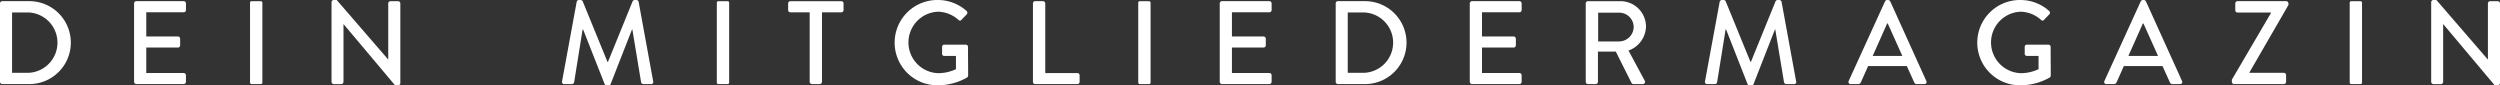
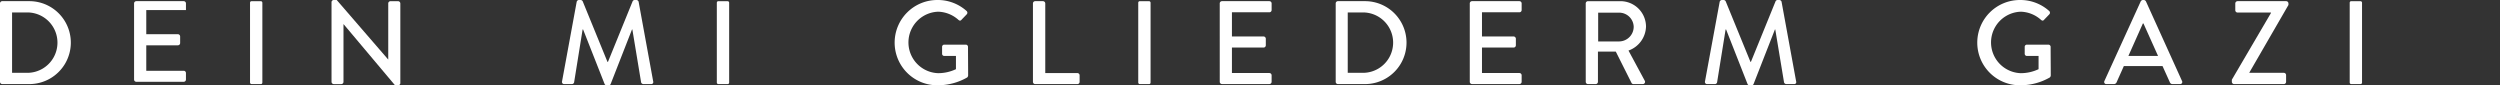
<svg xmlns="http://www.w3.org/2000/svg" width="377.721" height="12.883" viewBox="0 0 377.721 12.883">
  <rect x="0" y="0" width="377.721" height="12.883" fill="#333333" stroke="none" />
  <g transform="translate(-7999.923 4768.883)">
    <path d="M1.862,50.9a.337.337,0,0,1,.322-.341H6.3a6.263,6.263,0,1,1,0,12.526H2.184a.337.337,0,0,1-.322-.341ZM6.049,61.387a4.563,4.563,0,0,0,0-9.125H3.686v9.125Z" transform="translate(7998.061 -4819.266)" fill="#fff" />
-     <path d="M14.766,50.9a.34.34,0,0,1,.341-.341h7.157a.341.341,0,0,1,.341.341v1a.341.341,0,0,1-.341.341H16.609v3.65h4.779a.351.351,0,0,1,.339.339v1a.339.339,0,0,1-.339.339H16.609v3.848h5.654a.341.341,0,0,1,.341.341v.983a.34.34,0,0,1-.341.341H15.107a.339.339,0,0,1-.341-.341Z" transform="translate(8005.414 -4819.266)" fill="#fff" />
+     <path d="M14.766,50.9a.34.34,0,0,1,.341-.341h7.157a.341.341,0,0,1,.341.341v1H16.609v3.65h4.779a.351.351,0,0,1,.339.339v1a.339.339,0,0,1-.339.339H16.609v3.848h5.654a.341.341,0,0,1,.341.341v.983a.34.34,0,0,1-.341.341H15.107a.339.339,0,0,1-.341-.341Z" transform="translate(8005.414 -4819.266)" fill="#fff" />
    <rect width="1.862" height="12.526" rx="0.217" transform="translate(8037.7 -4768.704)" fill="#fff" />
    <path d="M33.77,50.77a.336.336,0,0,1,.339-.322h.447l7.767,8.982h.016V50.966a.339.339,0,0,1,.342-.339h1.143a.352.352,0,0,1,.342.339V63.008a.336.336,0,0,1-.342.322h-.463L35.594,54.1h-.017v8.714a.34.34,0,0,1-.339.341H34.109a.353.353,0,0,1-.339-.341Z" transform="translate(8016.243 -4819.331)" fill="#fff" />
    <path d="M58.174,50.716a.362.362,0,0,1,.323-.268h.286a.364.364,0,0,1,.3.2l3.739,9.143H62.9l3.722-9.143a.341.341,0,0,1,.3-.2h.286a.359.359,0,0,1,.322.268l2.2,12.025a.306.306,0,0,1-.323.411H68.248a.372.372,0,0,1-.339-.251l-1.325-8H66.53l-3.221,8.232a.3.3,0,0,1-.3.2h-.322a.321.321,0,0,1-.3-.2L59.141,54.9h-.072l-1.287,8a.351.351,0,0,1-.323.251H56.3a.321.321,0,0,1-.339-.411Z" transform="translate(8028.881 -4819.331)" fill="#fff" />
    <rect width="1.862" height="12.526" rx="0.217" transform="translate(8108.227 -4768.704)" fill="#fff" />
-     <path d="M80.972,52.245H78.055a.34.34,0,0,1-.339-.341v-1a.34.34,0,0,1,.339-.341h7.694a.34.34,0,0,1,.341.341v1a.34.34,0,0,1-.341.341H82.834v10.5a.352.352,0,0,1-.341.341h-1.18a.352.352,0,0,1-.341-.341Z" transform="translate(8041.284 -4819.266)" fill="#fff" />
    <path d="M94.464,50.448a6.508,6.508,0,0,1,4.348,1.664.347.347,0,0,1,.017.5c-.268.287-.537.554-.805.841-.143.162-.287.143-.465-.019a4.772,4.772,0,0,0-3.042-1.217,4.646,4.646,0,0,0,0,9.287A6.322,6.322,0,0,0,97.2,60.9v-2H95.446a.324.324,0,0,1-.339-.322V57.534a.329.329,0,0,1,.339-.341H98.7a.337.337,0,0,1,.322.341c0,1.432.019,2.9.019,4.33a.451.451,0,0,1-.143.287,8.952,8.952,0,0,1-4.438,1.181,6.442,6.442,0,1,1,0-12.883" transform="translate(8047.155 -4819.331)" fill="#fff" />
    <path d="M101.279,50.9a.34.34,0,0,1,.341-.341H102.8a.353.353,0,0,1,.341.341V61.424h4.848a.34.34,0,0,1,.341.341v.983a.339.339,0,0,1-.341.341H101.62a.339.339,0,0,1-.341-.341Z" transform="translate(8054.71 -4819.266)" fill="#fff" />
    <rect width="1.862" height="12.526" rx="0.217" transform="translate(8171.899 -4768.704)" fill="#fff" />
    <path d="M119.257,50.9a.34.34,0,0,1,.341-.341h7.157a.341.341,0,0,1,.341.341v1a.341.341,0,0,1-.341.341H121.1v3.65h4.779a.351.351,0,0,1,.339.339v1a.339.339,0,0,1-.339.339H121.1v3.848h5.654a.341.341,0,0,1,.341.341v.983a.34.34,0,0,1-.341.341H119.6a.339.339,0,0,1-.341-.341Z" transform="translate(8064.954 -4819.266)" fill="#fff" />
    <path d="M130.418,50.9a.337.337,0,0,1,.322-.341h4.114a6.263,6.263,0,1,1,0,12.526H130.74a.337.337,0,0,1-.322-.341ZM134.6,61.387a4.563,4.563,0,0,0,0-9.125h-2.363v9.125Z" transform="translate(8071.314 -4819.266)" fill="#fff" />
    <path d="M143.322,50.9a.341.341,0,0,1,.341-.341h7.157a.34.34,0,0,1,.339.341v1a.34.34,0,0,1-.339.341h-5.654v3.65h4.779a.354.354,0,0,1,.341.339v1a.341.341,0,0,1-.341.339h-4.779v3.848h5.654a.34.34,0,0,1,.339.341v.983a.339.339,0,0,1-.339.341h-7.157a.34.34,0,0,1-.341-.341Z" transform="translate(8078.667 -4819.266)" fill="#fff" />
    <path d="M154.482,50.9a.34.34,0,0,1,.341-.339h4.868a3.86,3.86,0,0,1,3.9,3.829,3.971,3.971,0,0,1-2.647,3.633l2.45,4.545a.339.339,0,0,1-.3.52h-1.4a.332.332,0,0,1-.286-.162l-2.38-4.742h-2.7v4.563a.352.352,0,0,1-.339.341h-1.163a.341.341,0,0,1-.341-.341Zm5.064,5.744a2.223,2.223,0,0,0,2.184-2.218,2.194,2.194,0,0,0-2.184-2.13h-3.184v4.348Z" transform="translate(8085.026 -4819.266)" fill="#fff" />
    <path d="M168.183,50.716a.362.362,0,0,1,.322-.268h.287a.364.364,0,0,1,.3.2l3.739,9.143h.072l3.72-9.143a.341.341,0,0,1,.3-.2h.287a.364.364,0,0,1,.322.268l2.2,12.025a.3.3,0,0,1-.322.411h-1.162a.371.371,0,0,1-.341-.251l-1.325-8h-.053l-3.221,8.232a.3.3,0,0,1-.3.2h-.322a.32.32,0,0,1-.3-.2L169.15,54.9h-.072l-1.289,8a.346.346,0,0,1-.322.251h-1.162a.321.321,0,0,1-.341-.411Z" transform="translate(8091.565 -4819.331)" fill="#fff" />
-     <path d="M179.8,62.688,185.3,50.646a.417.417,0,0,1,.3-.2h.179a.417.417,0,0,1,.3.2l5.457,12.042a.315.315,0,0,1-.3.465H190.11a.414.414,0,0,1-.41-.268l-1.11-2.452h-5.852c-.356.824-.733,1.629-1.091,2.452a.448.448,0,0,1-.411.268h-1.129a.315.315,0,0,1-.3-.465m8.1-3.794-2.2-4.9h-.091l-2.184,4.9Z" transform="translate(8099.434 -4819.331)" fill="#fff" />
    <path d="M198.659,50.448a6.511,6.511,0,0,1,4.348,1.664.348.348,0,0,1,.017.5c-.268.287-.537.554-.805.841-.143.162-.286.143-.465-.019a4.772,4.772,0,0,0-3.042-1.217,4.646,4.646,0,0,0,0,9.287A6.322,6.322,0,0,0,201.4,60.9v-2h-1.753a.325.325,0,0,1-.341-.322V57.534a.329.329,0,0,1,.341-.341H202.9a.337.337,0,0,1,.322.341c0,1.432.019,2.9.019,4.33a.446.446,0,0,1-.144.287,8.942,8.942,0,0,1-4.436,1.181,6.442,6.442,0,1,1,0-12.883" transform="translate(8106.527 -4819.331)" fill="#fff" />
    <path d="M204.416,62.688l5.493-12.042a.417.417,0,0,1,.3-.2h.179a.417.417,0,0,1,.3.2l5.457,12.042a.315.315,0,0,1-.3.465h-1.127a.414.414,0,0,1-.41-.268l-1.11-2.452H207.35c-.356.824-.733,1.629-1.091,2.452a.448.448,0,0,1-.411.268h-1.129a.315.315,0,0,1-.3-.465m8.1-3.794-2.2-4.9h-.091l-2.184,4.9Z" transform="translate(8113.458 -4819.331)" fill="#fff" />
    <path d="M216.669,62.425l5.906-10.073v-.072h-5.047a.351.351,0,0,1-.339-.339V50.9a.352.352,0,0,1,.339-.341h7.355a.351.351,0,0,1,.339.341v.232L219.3,61.37v.017h5.224a.34.34,0,0,1,.341.341v1.019a.341.341,0,0,1-.341.341H217.01a.353.353,0,0,1-.341-.341Z" transform="translate(8120.46 -4819.266)" fill="#fff" />
    <rect width="1.862" height="12.526" rx="0.217" transform="translate(8354.936 -4768.704)" fill="#fff" />
-     <path d="M235.854,50.77a.337.337,0,0,1,.341-.322h.447l7.764,8.982h.019V50.966a.339.339,0,0,1,.341-.339h1.144a.352.352,0,0,1,.341.339V63.008a.336.336,0,0,1-.341.322h-.466L237.68,54.1h-.019v8.714a.339.339,0,0,1-.339.341h-1.127a.353.353,0,0,1-.341-.341Z" transform="translate(8131.393 -4819.331)" fill="#fff" />
  </g>
</svg>